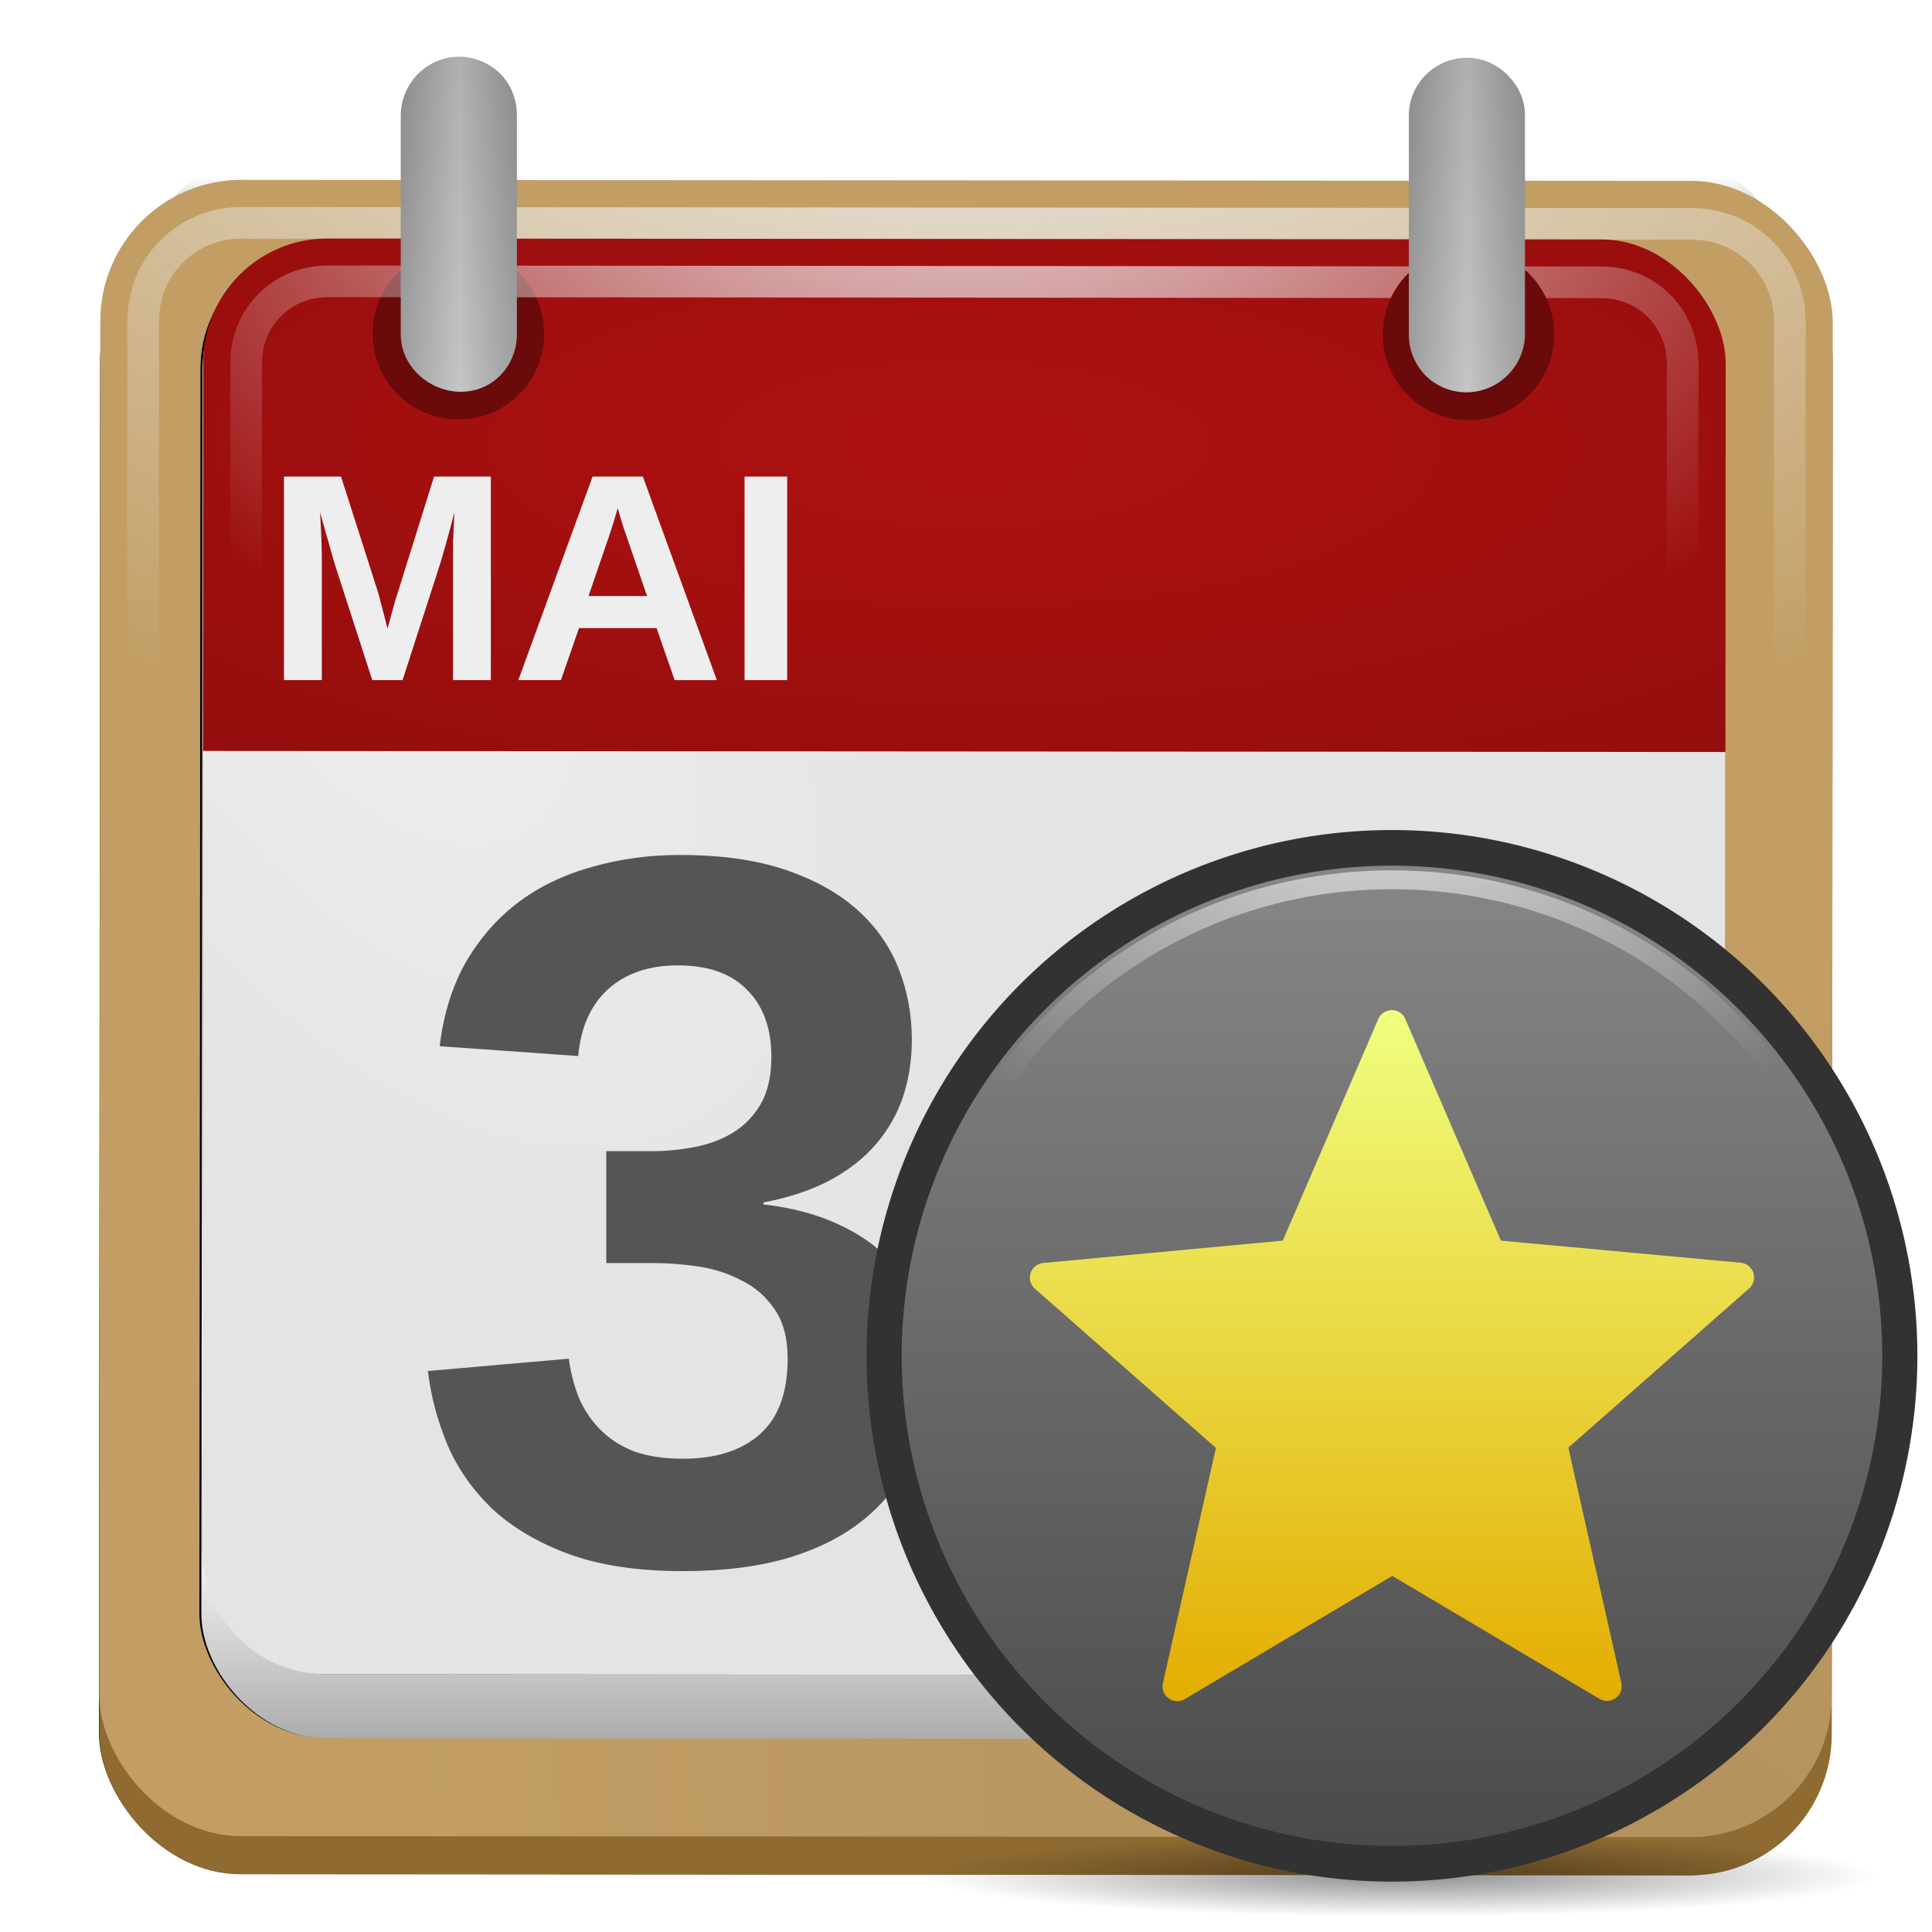
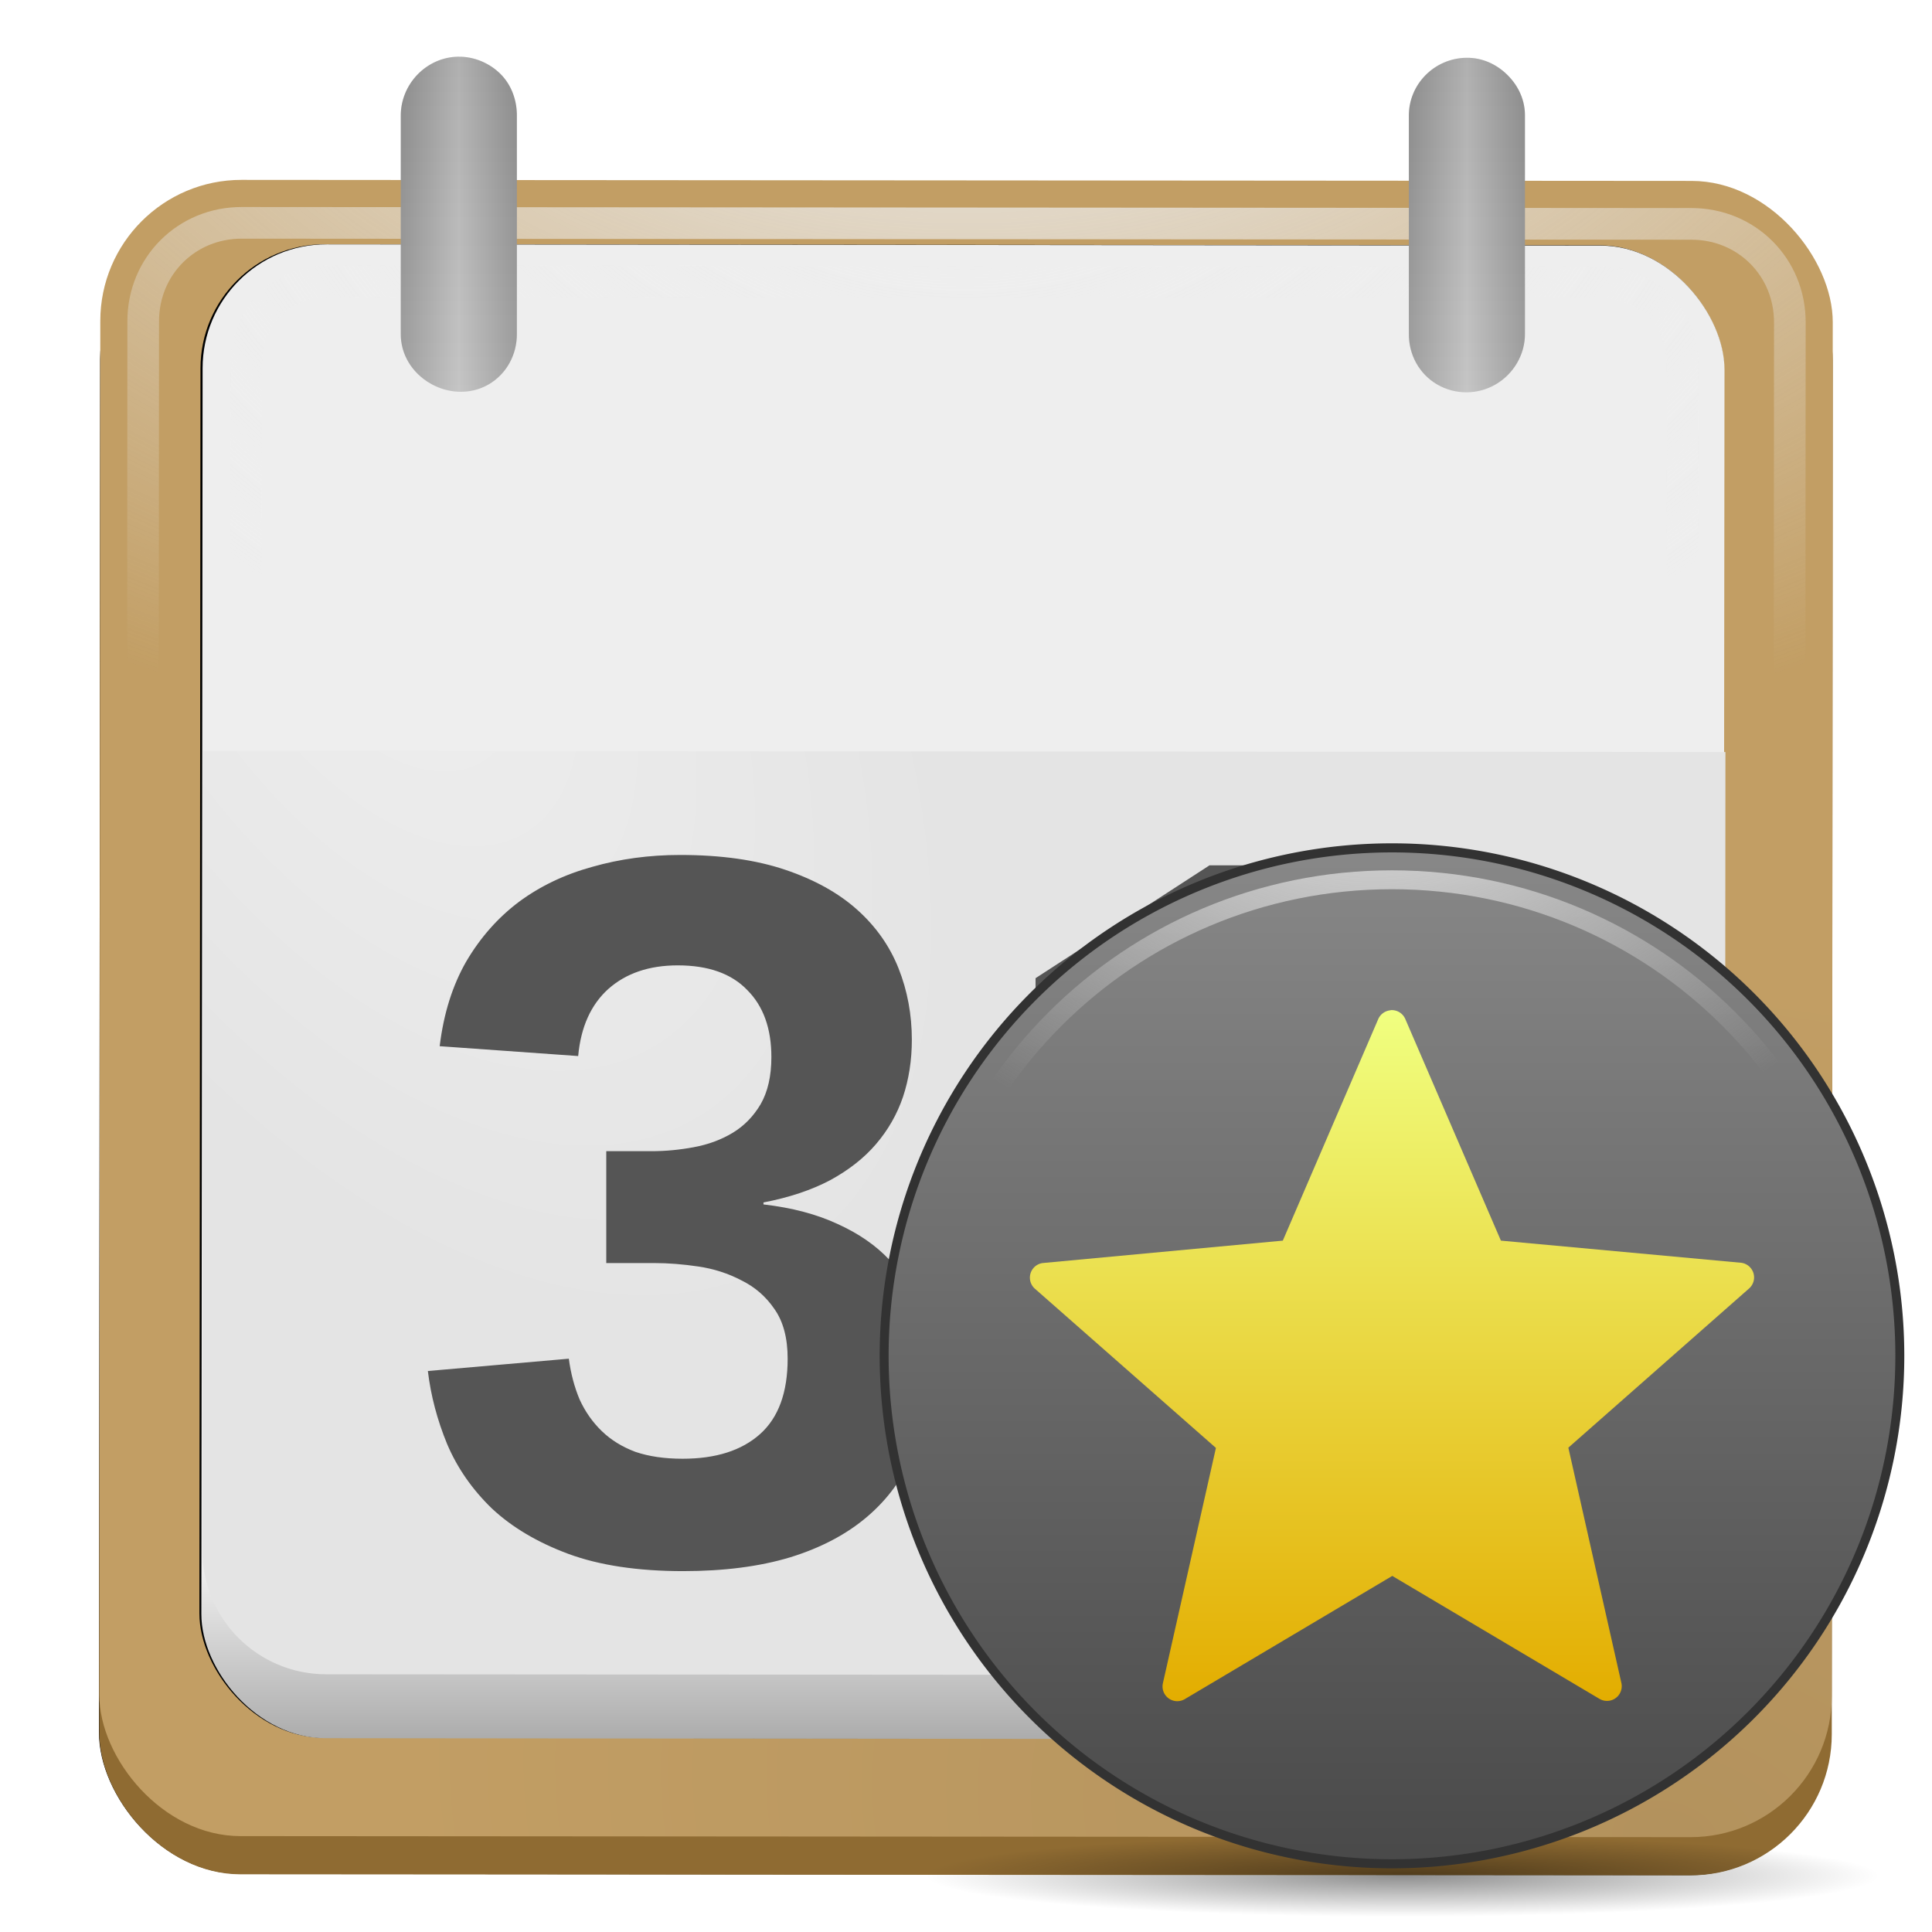
<svg xmlns="http://www.w3.org/2000/svg" xmlns:xlink="http://www.w3.org/1999/xlink" version="1.0" viewBox="0 0 128 128">
  <defs>
    <linearGradient id="a">
      <stop stop-color="#eee" offset="0" />
      <stop stop-color="#eee" stop-opacity="0" offset="1" />
    </linearGradient>
    <linearGradient id="b">
      <stop offset="0" />
      <stop stop-color="#fff" offset=".5" />
      <stop offset="1" />
    </linearGradient>
    <linearGradient id="c">
      <stop offset="0" />
      <stop stop-opacity="0" offset="1" />
    </linearGradient>
    <filter id="t" x="-.021" y="-.892" width="1.041" height="2.784" color-interpolation-filters="sRGB">
      <feGaussianBlur stdDeviation="0.407" />
    </filter>
    <filter id="s" color-interpolation-filters="sRGB">
      <feGaussianBlur stdDeviation="0.244" />
    </filter>
    <filter id="r" color-interpolation-filters="sRGB">
      <feGaussianBlur stdDeviation="0.217" />
    </filter>
    <linearGradient id="l" x2="0" y1="9.188" y2="8.094" gradientUnits="userSpaceOnUse" xlink:href="#c" />
    <linearGradient id="q" x1="44.75" x2="48.094" gradientTransform="matrix(2.3 0 0 2.3 -9.61 -8.969)" gradientUnits="userSpaceOnUse" xlink:href="#b" />
    <linearGradient id="p" x1="15.719" x2="19.063" gradientTransform="matrix(2.3 0 0 2.3 -9.61 -8.969)" gradientUnits="userSpaceOnUse" xlink:href="#b" />
    <linearGradient id="o" x2="0" y1="5.531" y2="15.196" gradientTransform="matrix(2.3 0 0 2.3 -9.61 -8.969)" gradientUnits="userSpaceOnUse">
      <stop stop-color="#a3a3a3" offset="0" />
      <stop stop-color="#bbb" offset="1" />
    </linearGradient>
    <radialGradient id="j" cx="61.039" cy="2.8" r="46.149" gradientTransform="matrix(1.464 .007 -.005 1.035 -25.495 .57)" gradientUnits="userSpaceOnUse" xlink:href="#a" />
    <radialGradient id="i" cx="14.934" cy="9.005" r="21.932" gradientTransform="matrix(1.316 2.138 -1.189 .732 15.804 .204)" gradientUnits="userSpaceOnUse">
      <stop stop-color="#eee" offset="0" />
      <stop stop-color="#e4e4e4" offset="1" />
    </radialGradient>
    <radialGradient id="h" cx="61.056" cy="27.482" r="45.955" gradientTransform="matrix(3.004 .022 -.008 1.035 -119.29 -.41)" gradientUnits="userSpaceOnUse">
      <stop stop-color="#ae1010" offset="0" />
      <stop stop-color="#800c0c" offset="1" />
    </radialGradient>
    <radialGradient id="g" cx="61.158" cy="-2.173" r="52.409" gradientTransform="matrix(1.931 .001 -0 1.049 -54.069 .26)" gradientUnits="userSpaceOnUse" xlink:href="#a" />
    <linearGradient id="n" x1="9.965" x2="9.968" y1="49.196" y2="53.974" gradientTransform="matrix(2.297 0 0 2.3 -9.447 -8.962)" gradientUnits="userSpaceOnUse">
      <stop stop-color="#eee" offset="0" />
      <stop stop-color="#acacac" offset="1" />
    </linearGradient>
    <radialGradient id="f" cx="46.775" cy="57.335" r="24.945" gradientTransform="matrix(.288 -2.282 3.356 .424 -95.498 204.09)" gradientUnits="userSpaceOnUse">
      <stop stop-color="#b3925d" offset="0" />
      <stop stop-color="#c29e64" offset="1" />
    </radialGradient>
    <linearGradient id="k" x2="0" y1="22.88" y2="101.01" gradientUnits="userSpaceOnUse">
      <stop stop-color="#f0ff80" offset="0" />
      <stop stop-color="#e3ad00" offset="1" />
    </linearGradient>
    <linearGradient id="m" x2="0" y1="8.211" y2="121.04" gradientUnits="userSpaceOnUse">
      <stop stop-color="#888" offset="0" />
      <stop stop-color="#494949" offset="1" />
    </linearGradient>
    <radialGradient id="e" cx="63.211" cy="-8.84" r="54.274" gradientTransform="matrix(1.261 0 0 .985 -16.476 .986)" gradientUnits="userSpaceOnUse" xlink:href="#a" />
    <radialGradient id="d" cx="63.894" cy="117.35" r="53.91" gradientTransform="matrix(1 0 0 .086 0 107.21)" gradientUnits="userSpaceOnUse" xlink:href="#c" />
  </defs>
  <rect transform="matrix(2.3 .002 -.002 2.3 -9.61 -8.969)" x="7.076" y="10.171" width="49.891" height="47.696" rx="4.065" filter="url(#s)" />
-   <path transform="matrix(2.391 0 0 10.66 -12.577 -74.628)" d="m11.125 8.094c-1.084-8e-4 -2.053 0.407-2.781 1.094h47.281c-0.721-0.656-1.663-1.093-2.719-1.094h-41.781z" fill="url(#l)" filter="url(#t)" />
+   <path transform="matrix(2.391 0 0 10.66 -12.577 -74.628)" d="m11.125 8.094h47.281c-0.721-0.656-1.663-1.093-2.719-1.094h-41.781z" fill="url(#l)" filter="url(#t)" />
  <rect transform="rotate(.041)" x="6.662" y="14.436" width="114.78" height="109.73" rx="9.352" fill="#8f6b32" />
  <rect transform="rotate(.041)" x="6.66" y="11.906" width="114.78" height="109.73" rx="9.352" fill="url(#f)" />
  <rect transform="matrix(2.3 .002 -.002 2.3 -9.61 -8.969)" x="9.966" y="10.923" width="43.888" height="43.021" rx="3.576" filter="url(#r)" />
  <rect transform="matrix(1 .001 -.001 1 0 0)" x="13.447" y="16.166" width="100.83" height="98.972" rx="8.215" fill="url(#n)" />
  <path d="m16.009 14.764c-3.652-0.003-6.518 2.859-6.521 6.511l-0.066 91.021c-0.003 3.653 2.846 6.484 6.511 6.487l96.062 0.069c3.666 3e-3 6.518-2.824 6.521-6.477l0.066-91.021c3e-3 -3.652-2.859-6.518-6.511-6.521l-96.062-0.069z" fill="none" stroke="url(#g)" stroke-width="2.097" />
-   <rect transform="rotate(.041)" x="13.48" y="15.786" width="100.87" height="95.124" rx="8.219" fill="url(#h)" />
  <path d="m13.443 49.75-0.038 52.953c-0.003 4.553 3.658 8.219 8.211 8.223l84.429 0.061c4.553 3e-3 8.229-3.658 8.232-8.211l0.038-52.953-100.87-0.073z" fill="url(#i)" />
-   <path d="m36.05 22.109c-4.53e-4 3.138-2.546 5.681-5.684 5.679-3.138-0.002-5.68-2.549-5.676-5.687 4.53e-4 -3.138 2.546-5.681 5.684-5.679 3.138 0.002 5.68 2.549 5.676 5.687z" fill="#6a0a0a" />
  <path d="m21.699 18.643c-3.013-0.002-5.386 2.367-5.388 5.38l-0.057 78.674c-0.002 3.013 2.367 5.386 5.38 5.388l84.402 0.061c3.013 2e-3 5.386-2.367 5.388-5.38l0.057-78.674c2e-3 -3.013-2.367-5.386-5.381-5.388l-84.411-0.065z" fill="none" stroke="url(#j)" stroke-width="2.097" />
-   <path d="m102.97 22.158c-4.6e-4 3.138-2.546 5.681-5.684 5.679-3.138-0.002-5.68-2.549-5.676-5.687 4.53e-4 -3.138 2.546-5.681 5.684-5.679 3.138 0.002 5.68 2.549 5.676 5.687z" fill="#6a0a0a" />
  <path d="m30.362 3.756c-2.121 0.03-3.84 1.833-3.81 3.954v14.378c-0.021 1.385 0.745 2.608 1.941 3.307 1.196 0.699 2.685 0.769 3.882 0.072 1.197-0.697 1.888-1.994 1.869-3.379v-14.378c0.016-1.038-0.345-2.069-1.078-2.804-0.734-0.735-1.766-1.165-2.804-1.15zm66.788 0.072c-2.121 0.03-3.84 1.761-3.81 3.882v14.378c-0.021 1.385 0.673 2.68 1.869 3.379 1.196 0.699 2.685 0.697 3.882 0s1.96-1.994 1.941-3.379v-14.378c0.02-1.038-0.41-1.997-1.148-2.732-0.734-0.735-1.694-1.165-2.732-1.15z" fill="url(#o)" stroke-width="25.562" />
  <path d="m61.59 90.573c-3.4e-5 2.09-0.348 3.973-1.045 5.649-0.675 1.655-1.698 3.07-3.07 4.245-1.371 1.176-3.08 2.079-5.127 2.71-2.025 0.61-4.387 0.914-7.086 0.914-3.004 0-5.54-0.381-7.609-1.143-2.046-0.762-3.733-1.763-5.061-3.004-1.306-1.263-2.297-2.688-2.971-4.278-0.653-1.589-1.078-3.2-1.274-4.833l9.339-0.816c0.131 0.98 0.37 1.883 0.718 2.71 0.37 0.805 0.86 1.502 1.469 2.09 0.61 0.588 1.35 1.045 2.22 1.371 0.893 0.305 1.938 0.457 3.135 0.457 2.199 7e-6 3.908-0.544 5.127-1.633s1.829-2.754 1.829-4.996c-2.6e-5 -1.371-0.294-2.471-0.882-3.298-0.566-0.827-1.295-1.458-2.188-1.894-0.871-0.457-1.818-0.762-2.841-0.914-1.023-0.152-1.992-0.229-2.906-0.229h-3.2v-7.412h3.004c0.914 2.7e-5 1.839-0.087 2.776-0.261 0.958-0.174 1.818-0.49 2.58-0.947 0.762-0.457 1.382-1.088 1.861-1.894 0.479-0.827 0.718-1.872 0.718-3.135-2.4e-5 -1.894-0.533-3.374-1.6-4.441-1.045-1.088-2.58-1.633-4.604-1.633-1.894 4e-5 -3.429 0.523-4.604 1.567-1.154 1.045-1.818 2.525-1.992 4.441l-9.176-0.653c0.261-2.155 0.849-4.027 1.763-5.617 0.936-1.589 2.101-2.906 3.494-3.951 1.415-1.045 3.037-1.818 4.865-2.318 1.829-0.522 3.766-0.784 5.812-0.784 2.699 4.7e-5 5.018 0.327 6.955 0.98 1.938 0.653 3.527 1.535 4.768 2.645 1.241 1.11 2.155 2.406 2.743 3.886 0.588 1.48 0.882 3.059 0.882 4.735-3.3e-5 1.35-0.196 2.612-0.588 3.788-0.392 1.154-0.991 2.199-1.796 3.135-0.784 0.914-1.796 1.709-3.037 2.384-1.241 0.653-2.71 1.143-4.408 1.469v0.131c1.894 0.218 3.538 0.653 4.931 1.306 1.393 0.631 2.536 1.426 3.429 2.384 0.893 0.958 1.556 2.046 1.992 3.265 0.435 1.197 0.653 2.471 0.653 3.821m6.662 12.768v-6.825h11.396v-31.381l-11.037 6.89v-7.217l11.527-7.478h8.686v39.185h10.547v6.825h-31.12" fill="#555" />
  <path d="m30.013 45.06v-8.175c-1.2e-5 -0.325 0.003-0.66 0.009-1.005 0.013-0.345 0.026-0.66 0.038-0.948 0.019-0.338 0.035-0.667 0.048-0.986-0.134 0.504-0.262 0.983-0.383 1.436-0.051 0.191-0.105 0.389-0.163 0.593-0.057 0.204-0.115 0.402-0.172 0.593-0.051 0.191-0.102 0.37-0.153 0.536-0.051 0.166-0.096 0.31-0.134 0.431l-2.431 7.524h-2.01l-2.431-7.524c-0.038-0.121-0.083-0.265-0.134-0.431-0.045-0.166-0.096-0.345-0.153-0.536-0.051-0.191-0.105-0.389-0.163-0.593-0.057-0.204-0.115-0.402-0.172-0.593-0.128-0.453-0.262-0.932-0.402-1.436 0.019 0.37 0.038 0.734 0.057 1.091 0.013 0.306 0.026 0.629 0.038 0.967 0.013 0.338 0.019 0.632 0.019 0.881v8.175h-2.508v-13.487h3.781l2.412 7.543c0.064 0.198 0.131 0.44 0.201 0.727 0.077 0.287 0.15 0.565 0.22 0.833 0.077 0.313 0.16 0.638 0.249 0.976 0.089-0.332 0.175-0.651 0.258-0.957 0.038-0.134 0.077-0.271 0.115-0.412 0.038-0.14 0.077-0.278 0.115-0.412 0.038-0.134 0.077-0.262 0.115-0.383 0.038-0.121 0.073-0.23 0.105-0.325l2.374-7.591h3.762v13.487h-2.508m14.684 0-1.196-3.446h-5.14l-1.196 3.446h-2.824l4.92-13.487h3.331l4.901 13.487h-2.795m-3.161-9.447c-0.077-0.223-0.153-0.447-0.23-0.67-0.07-0.23-0.134-0.437-0.191-0.622-0.051-0.191-0.096-0.348-0.134-0.469-0.032-0.121-0.051-0.188-0.057-0.201-0.006 0.019-0.026 0.089-0.057 0.211-0.032 0.121-0.077 0.274-0.134 0.459-0.051 0.185-0.115 0.392-0.191 0.622-0.07 0.223-0.144 0.447-0.22 0.67l-1.331 3.877h3.877l-1.331-3.877m7.792 9.448v-13.487h2.824v13.487h-2.824" fill="#eee" />
  <path d="m30.362 3.756c-2.121 0.03-3.84 1.833-3.81 3.954v14.378c-0.021 1.385 0.745 2.608 1.941 3.307 1.196 0.699 2.685 0.769 3.882 0.072 1.197-0.697 1.888-1.994 1.869-3.379v-14.378c0.016-1.038-0.345-2.069-1.078-2.804-0.734-0.735-1.766-1.165-2.804-1.15z" fill="url(#p)" opacity=".145" stroke-width="25.562" />
  <path d="m97.15 3.828c-2.121 0.03-3.84 1.761-3.81 3.882v14.378c-0.021 1.385 0.673 2.68 1.869 3.379 1.196 0.699 2.685 0.697 3.882 0 1.197-0.697 1.96-1.994 1.941-3.379v-14.378c0.02-1.038-0.41-1.997-1.148-2.732-0.734-0.735-1.694-1.165-2.732-1.15z" fill="url(#q)" opacity=".145" stroke-width="25.562" />
  <g transform="matrix(.586 0 0 .586 54.716 53.514)">
    <path transform="translate(1.3 3.454)" d="m117.8 117.35a53.91 4.659 0 1 1-107.82 0 53.91 4.659 0 1 1 107.82 0z" fill="url(#d)" opacity=".443" />
    <path transform="matrix(1.012 0 0 1.027 -2.135 -4.403)" d="m122.09 64.626a56.734 55.919 0 1 1-113.47 0 56.734 55.919 0 1 1 113.47 0z" fill="url(#m)" stroke="#323232" />
-     <path transform="matrix(1.012 0 0 1.027 -2.135 -4.403)" d="m122.09 64.626a56.734 55.919 0 1 1-113.47 0 56.734 55.919 0 1 1 113.47 0z" fill="none" stroke="#323232" stroke-width="3.924" />
    <path transform="matrix(1.012 0 0 1.027 -2.135 -4.403)" d="m65.344 12.219c-29.448 0-53.219 23.463-53.219 52.406s23.771 52.406 53.219 52.406 53.25-23.466 53.25-52.406-23.802-52.406-53.25-52.406z" fill="none" stroke="url(#e)" stroke-width="2.079" />
    <path d="m63.911 22.882a1.666 1.666 0 0 0-0.156 0.031 1.666 1.666 0 0 0-1.312 1l-10.781 25.031-27.125 2.531a1.666 1.666 0 0 0-0.938 2.875l20.5 18.031-6 26.625a1.666 1.666 0 0 0 2.469 1.781l23.469-13.937 23.438 13.906a1.666 1.666 0 0 0 2.469-1.781l-6-26.625 20.437-18a1.666 1.666 0 0 0-0.938-2.906l-27.125-2.5-10.812-25.062a1.666 1.666 0 0 0-1.594-1z" fill="url(#k)" />
  </g>
</svg>